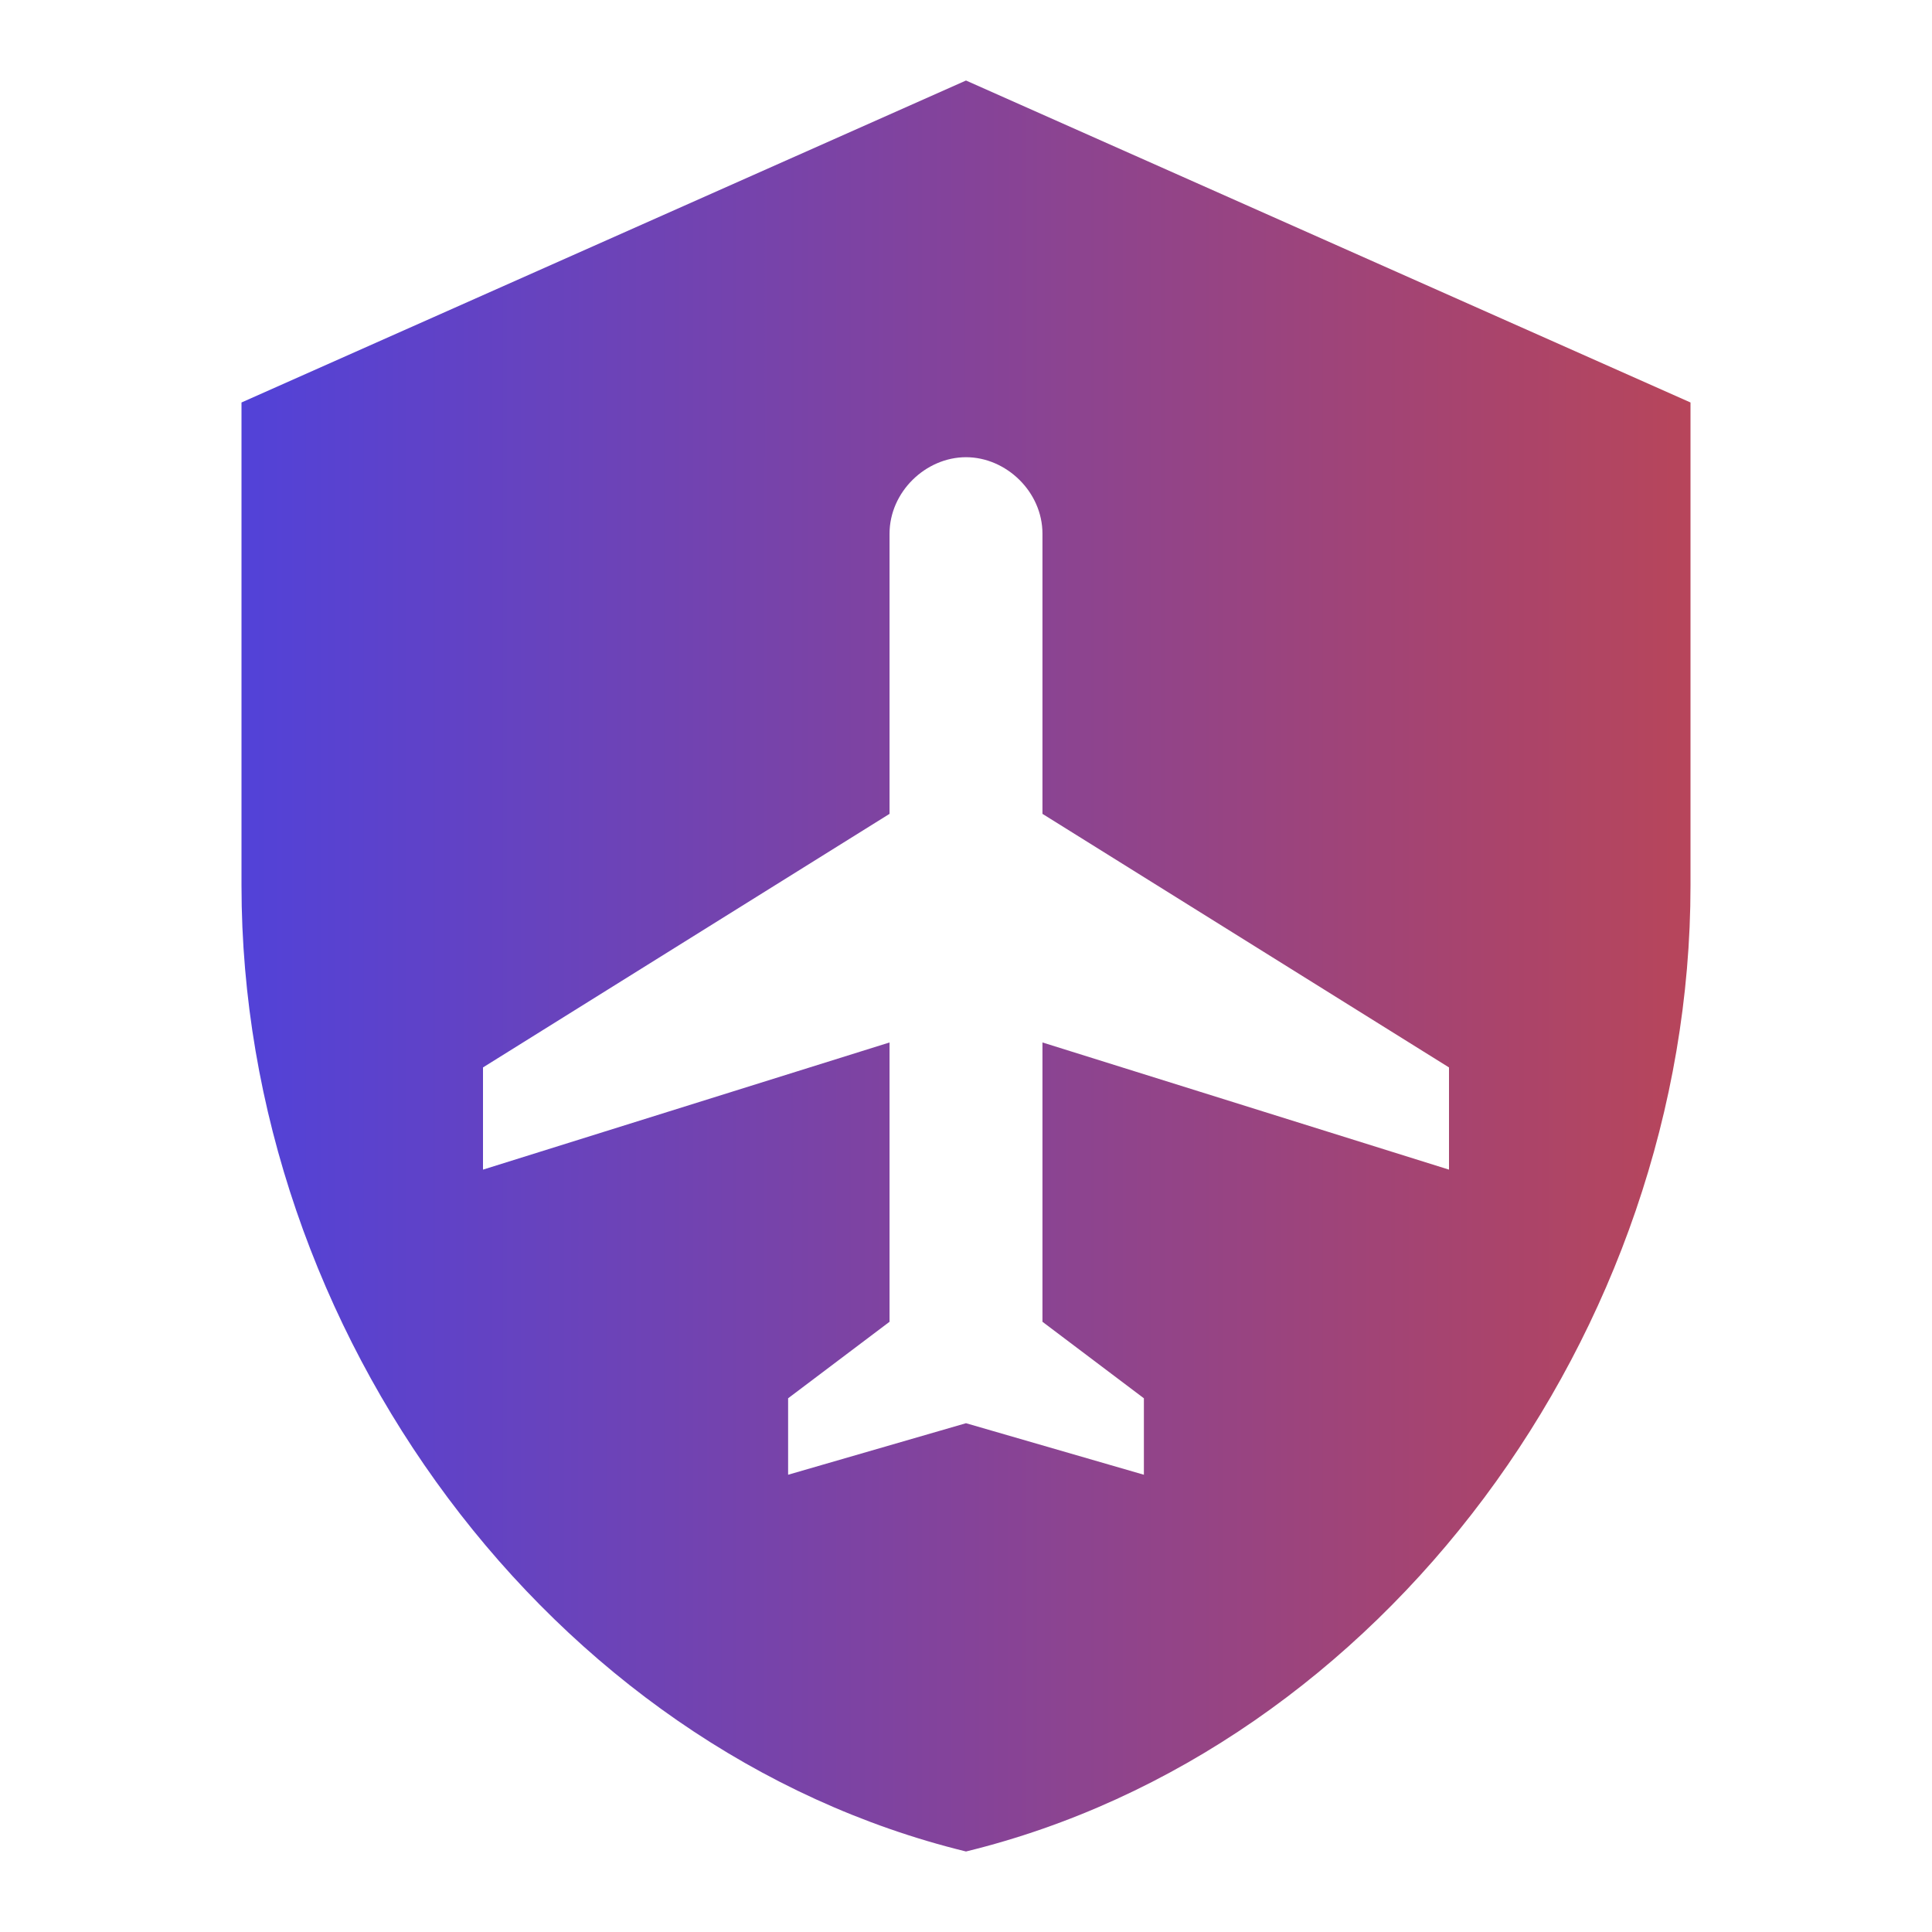
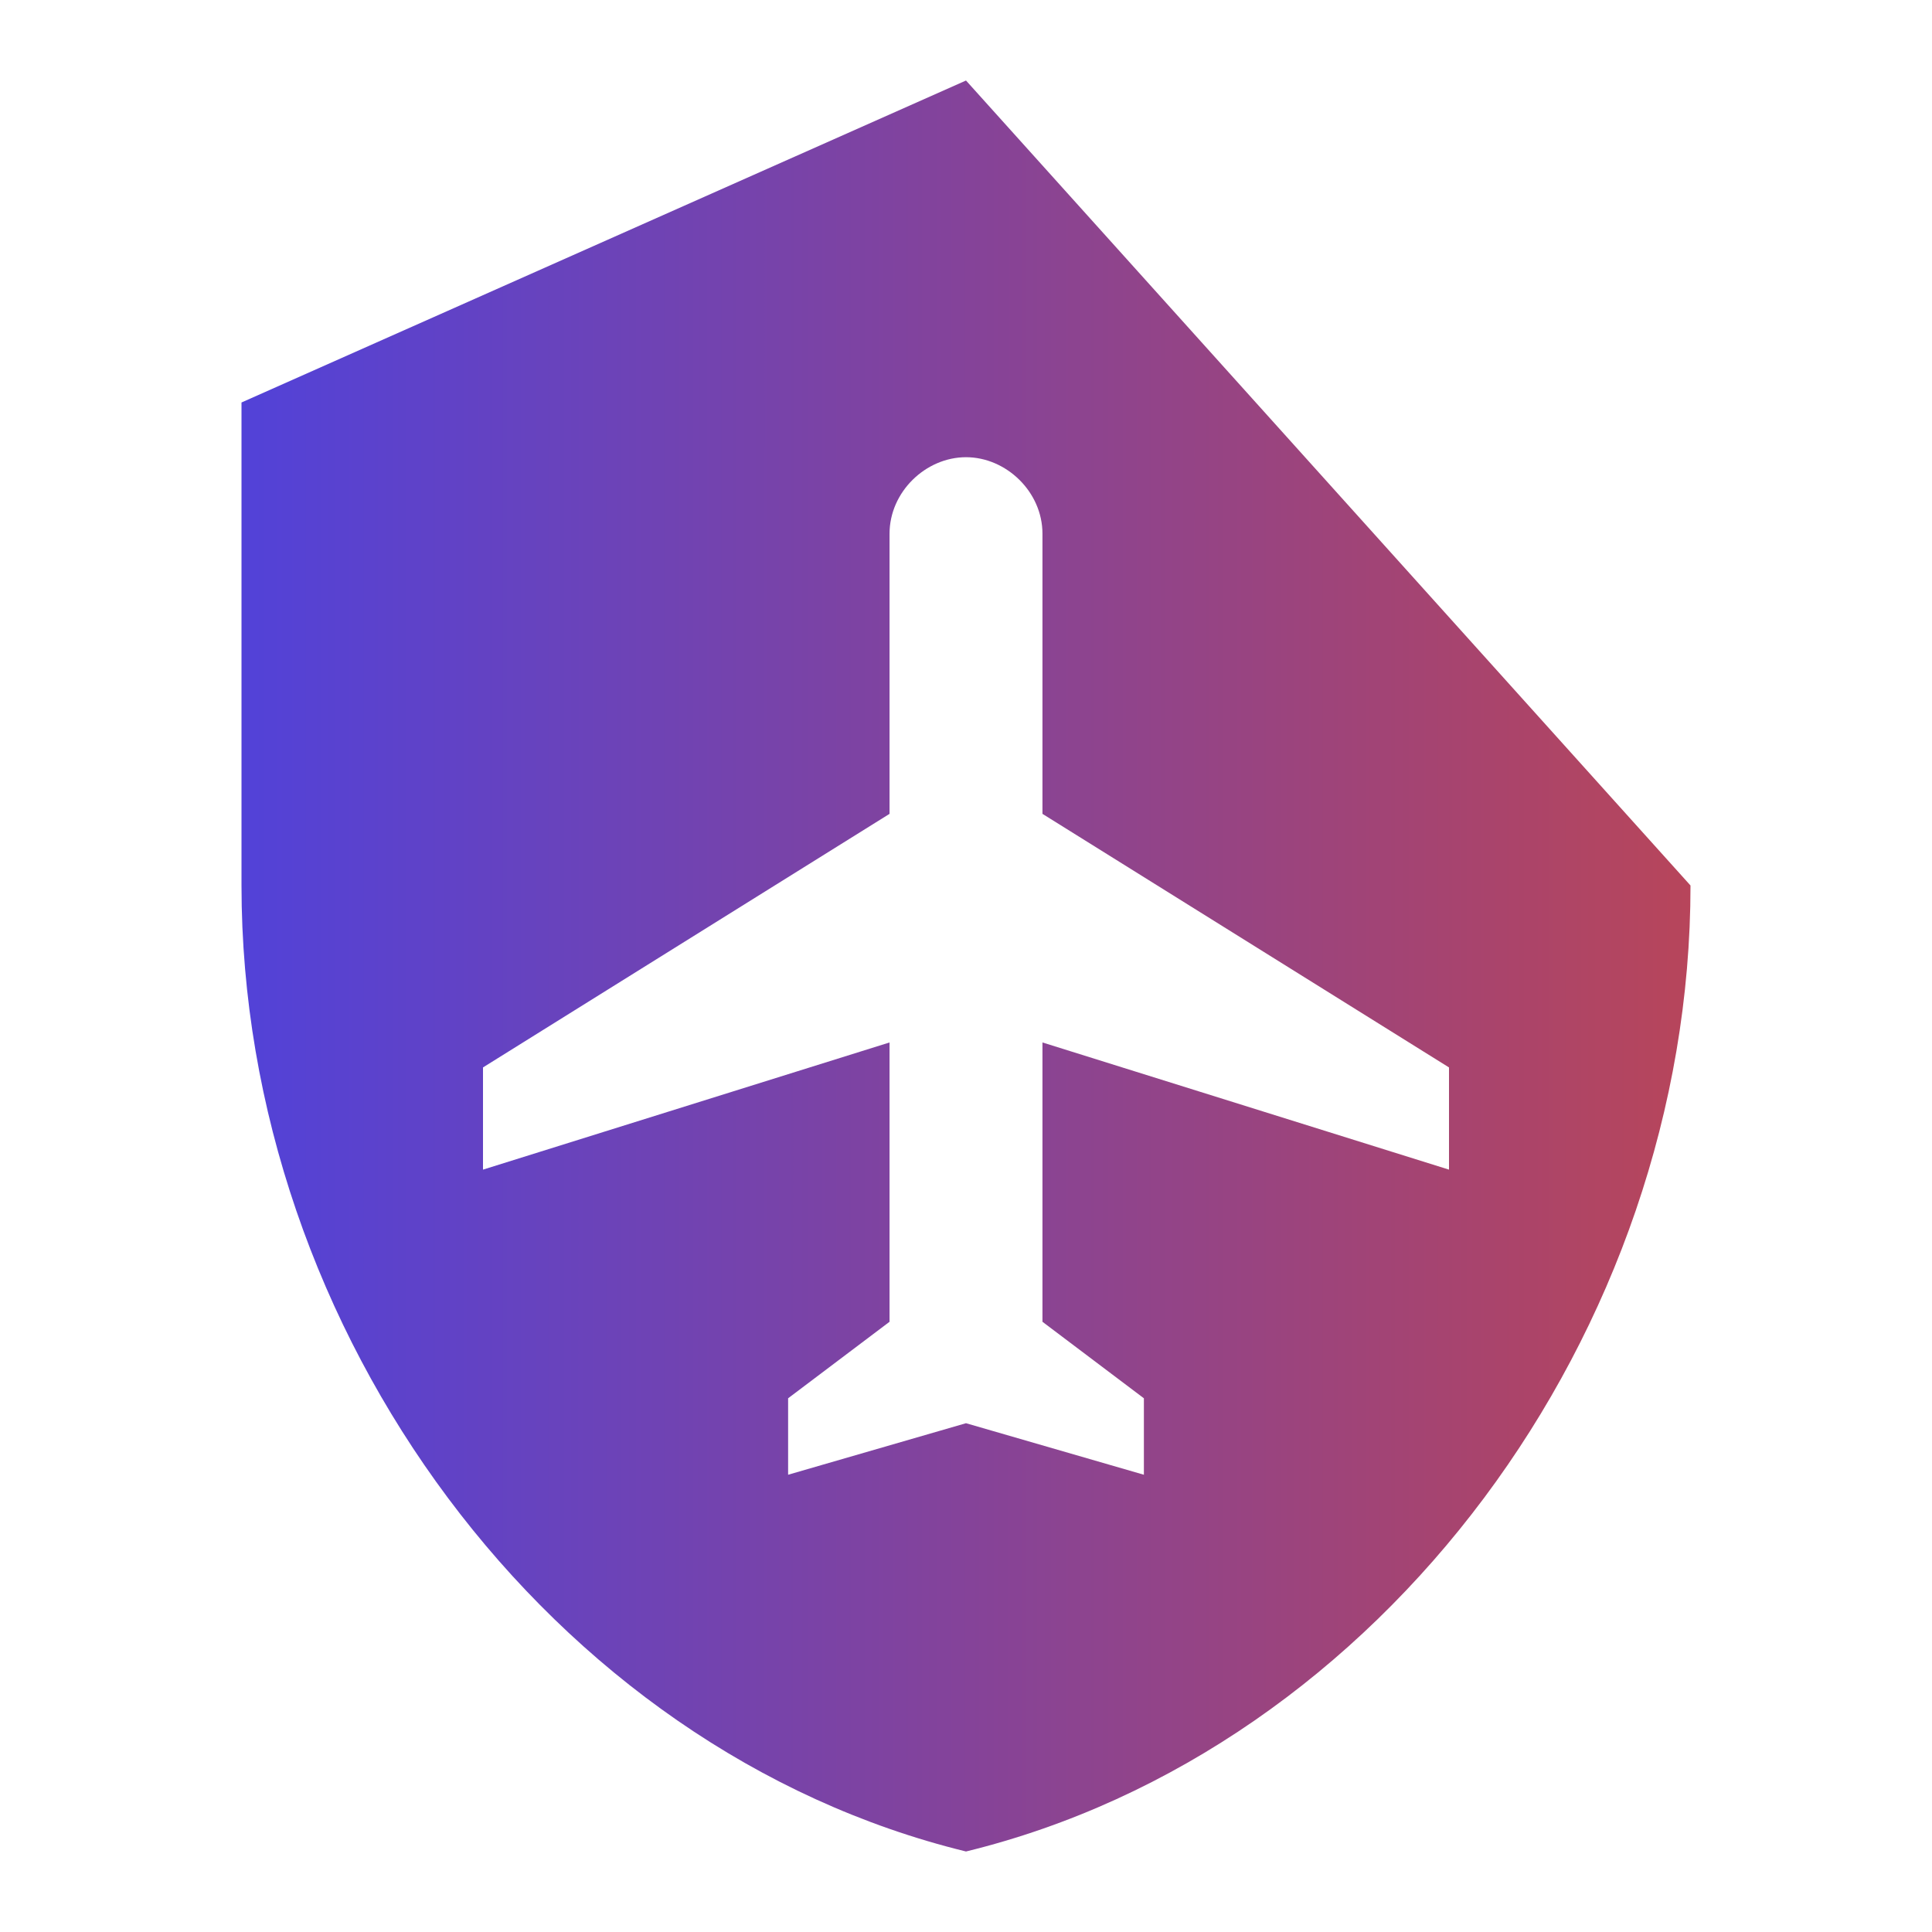
<svg xmlns="http://www.w3.org/2000/svg" width="40" height="40" viewBox="0 0 40 40" fill="none">
-   <path d="M20 1.667L5 8.333V18.333C5 27.583 11.4 36.233 20 38.333C28.6 36.233 35 27.583 35 18.333V8.333L20 1.667ZM20 9.466C20.833 9.466 21.583 10.183 21.583 11.05V16.85L30 22.1V24.216L21.583 21.583V27.366L23.683 28.95V30.533L20 29.466L16.317 30.533V28.95L18.417 27.366V21.583L10 24.216V22.1L18.417 16.85V11.05C18.417 10.183 19.167 9.466 20 9.466Z" fill="url(#paint0_linear_2951_5469)" />
+   <path d="M20 1.667L5 8.333V18.333C5 27.583 11.4 36.233 20 38.333C28.6 36.233 35 27.583 35 18.333L20 1.667ZM20 9.466C20.833 9.466 21.583 10.183 21.583 11.05V16.85L30 22.1V24.216L21.583 21.583V27.366L23.683 28.95V30.533L20 29.466L16.317 30.533V28.95L18.417 27.366V21.583L10 24.216V22.1L18.417 16.85V11.05C18.417 10.183 19.167 9.466 20 9.466Z" fill="url(#paint0_linear_2951_5469)" />
  <defs>
    <linearGradient id="paint0_linear_2951_5469" x1="5" y1="38.333" x2="48.311" y2="38.336" gradientUnits="userSpaceOnUse">
      <stop stop-color="#5242D8" />
      <stop offset="1" stop-color="#E44623" />
    </linearGradient>
  </defs>
</svg>